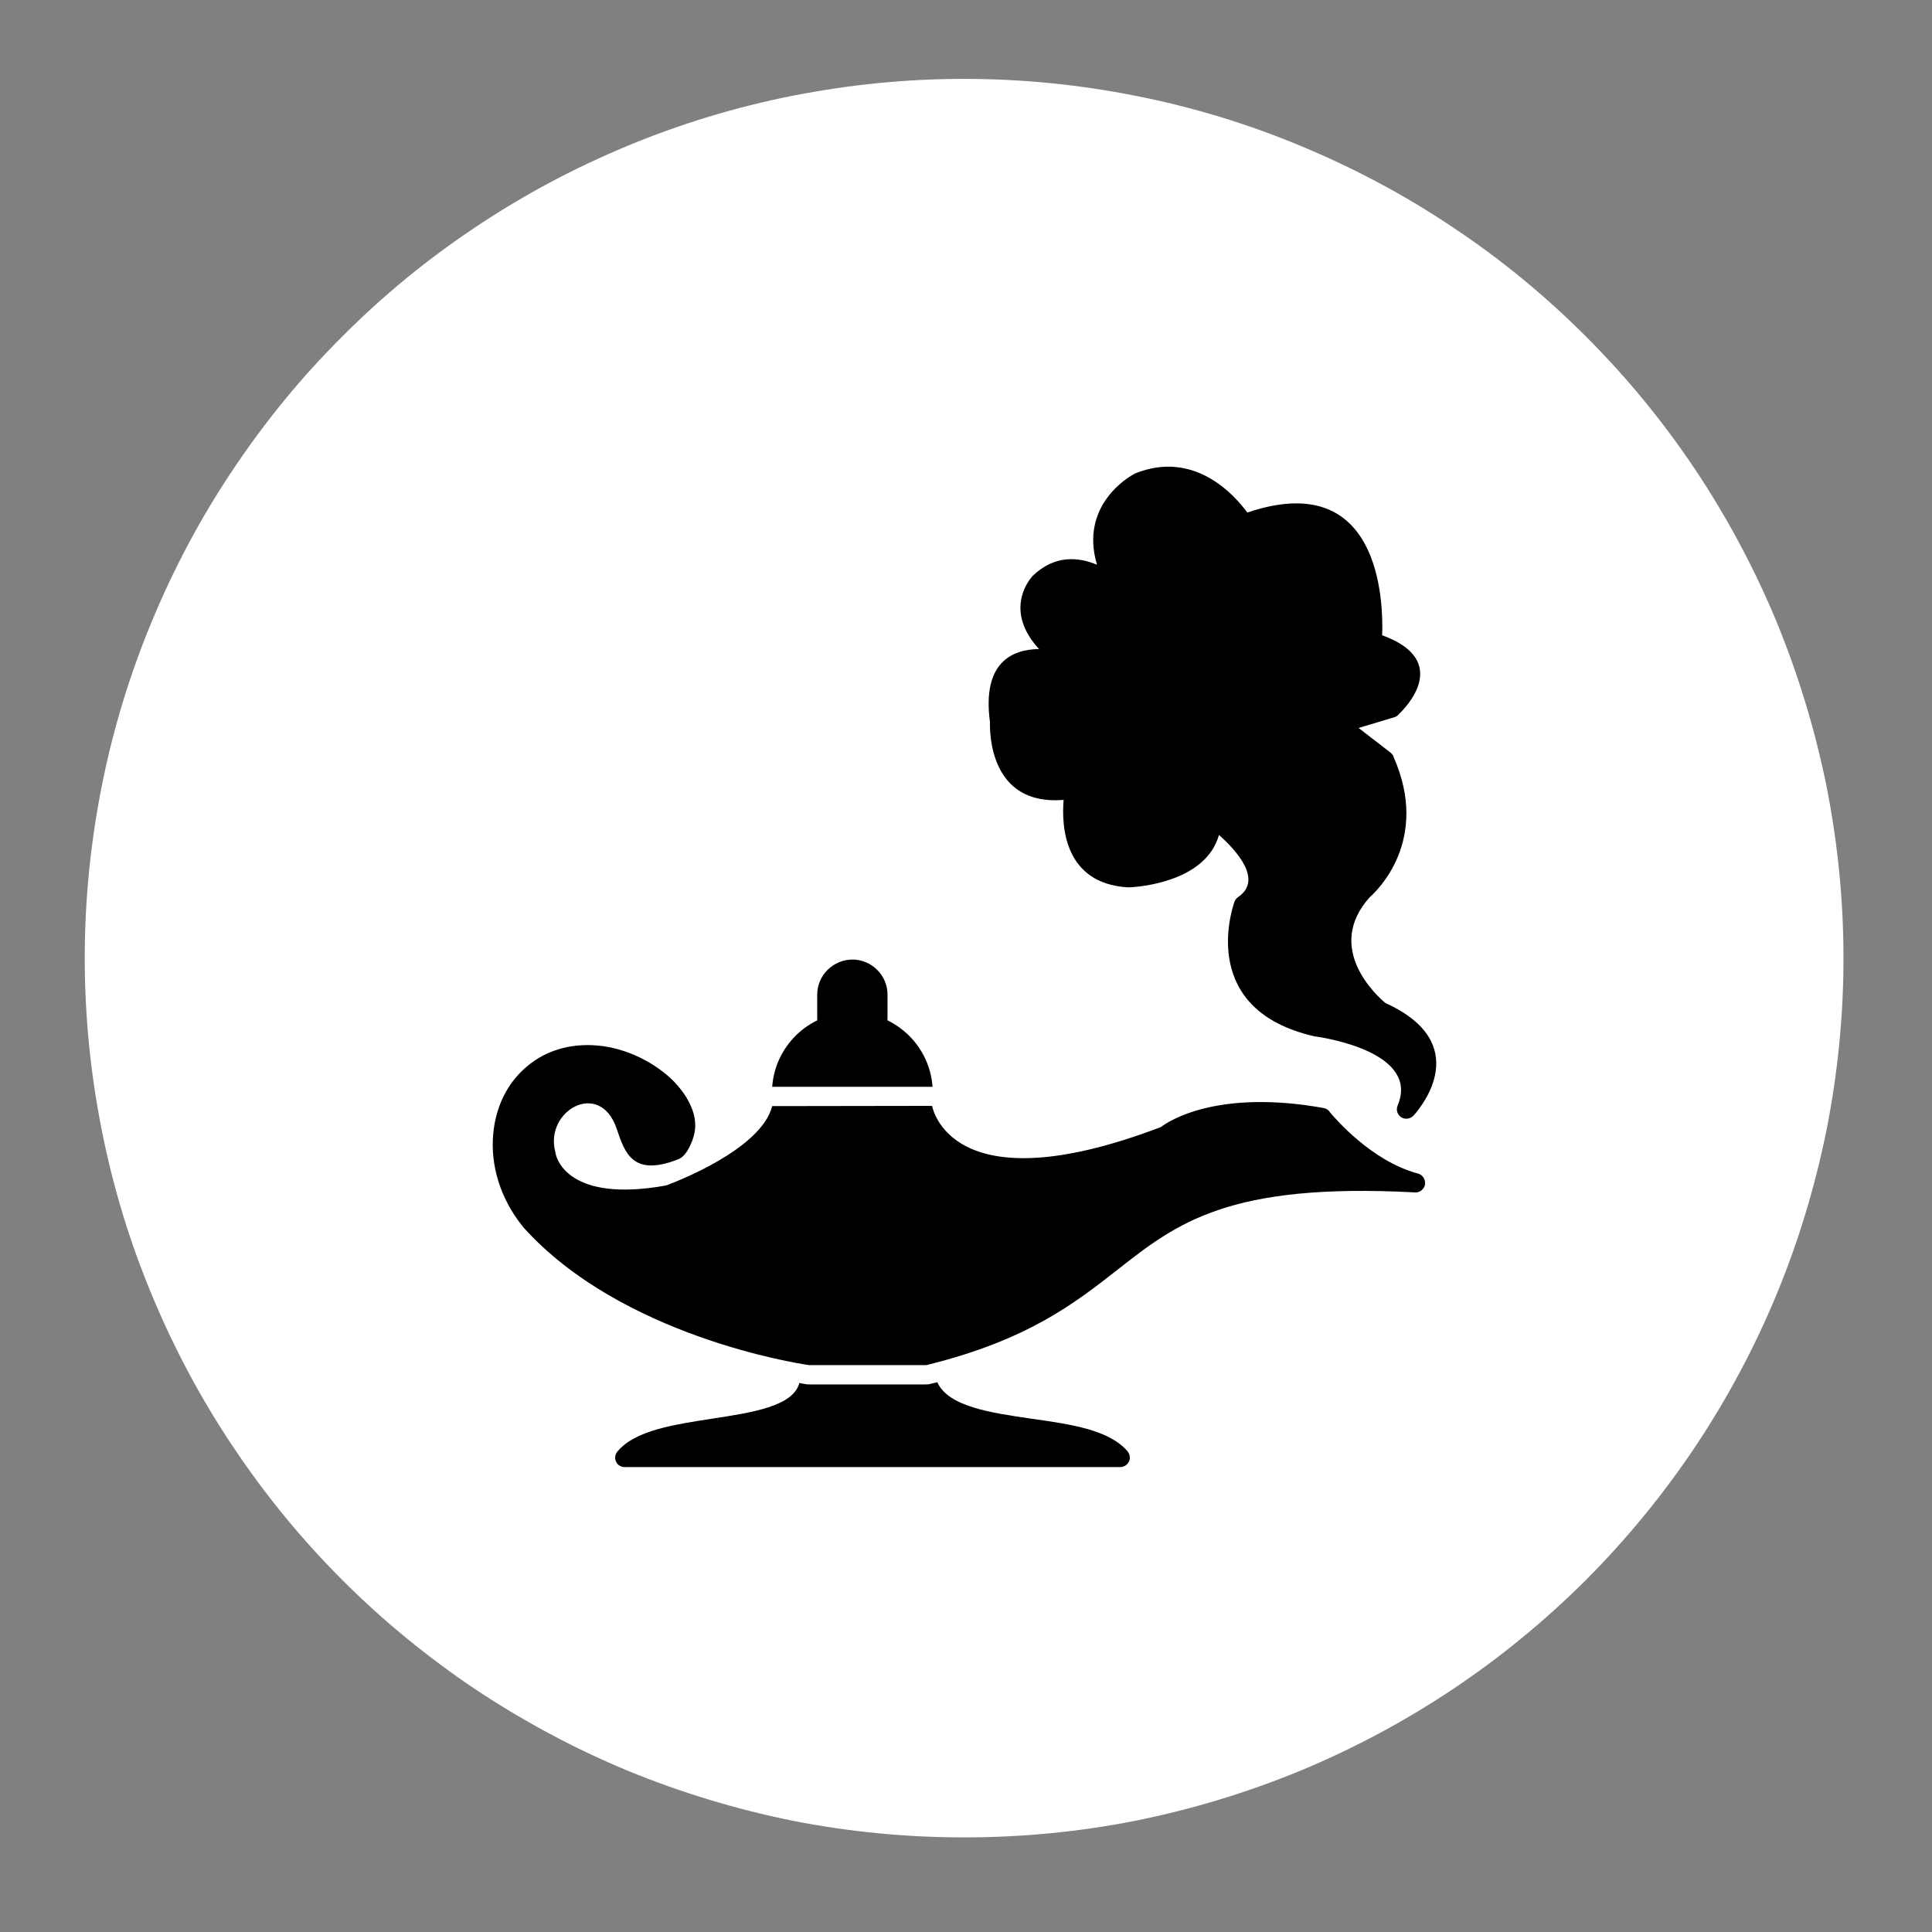
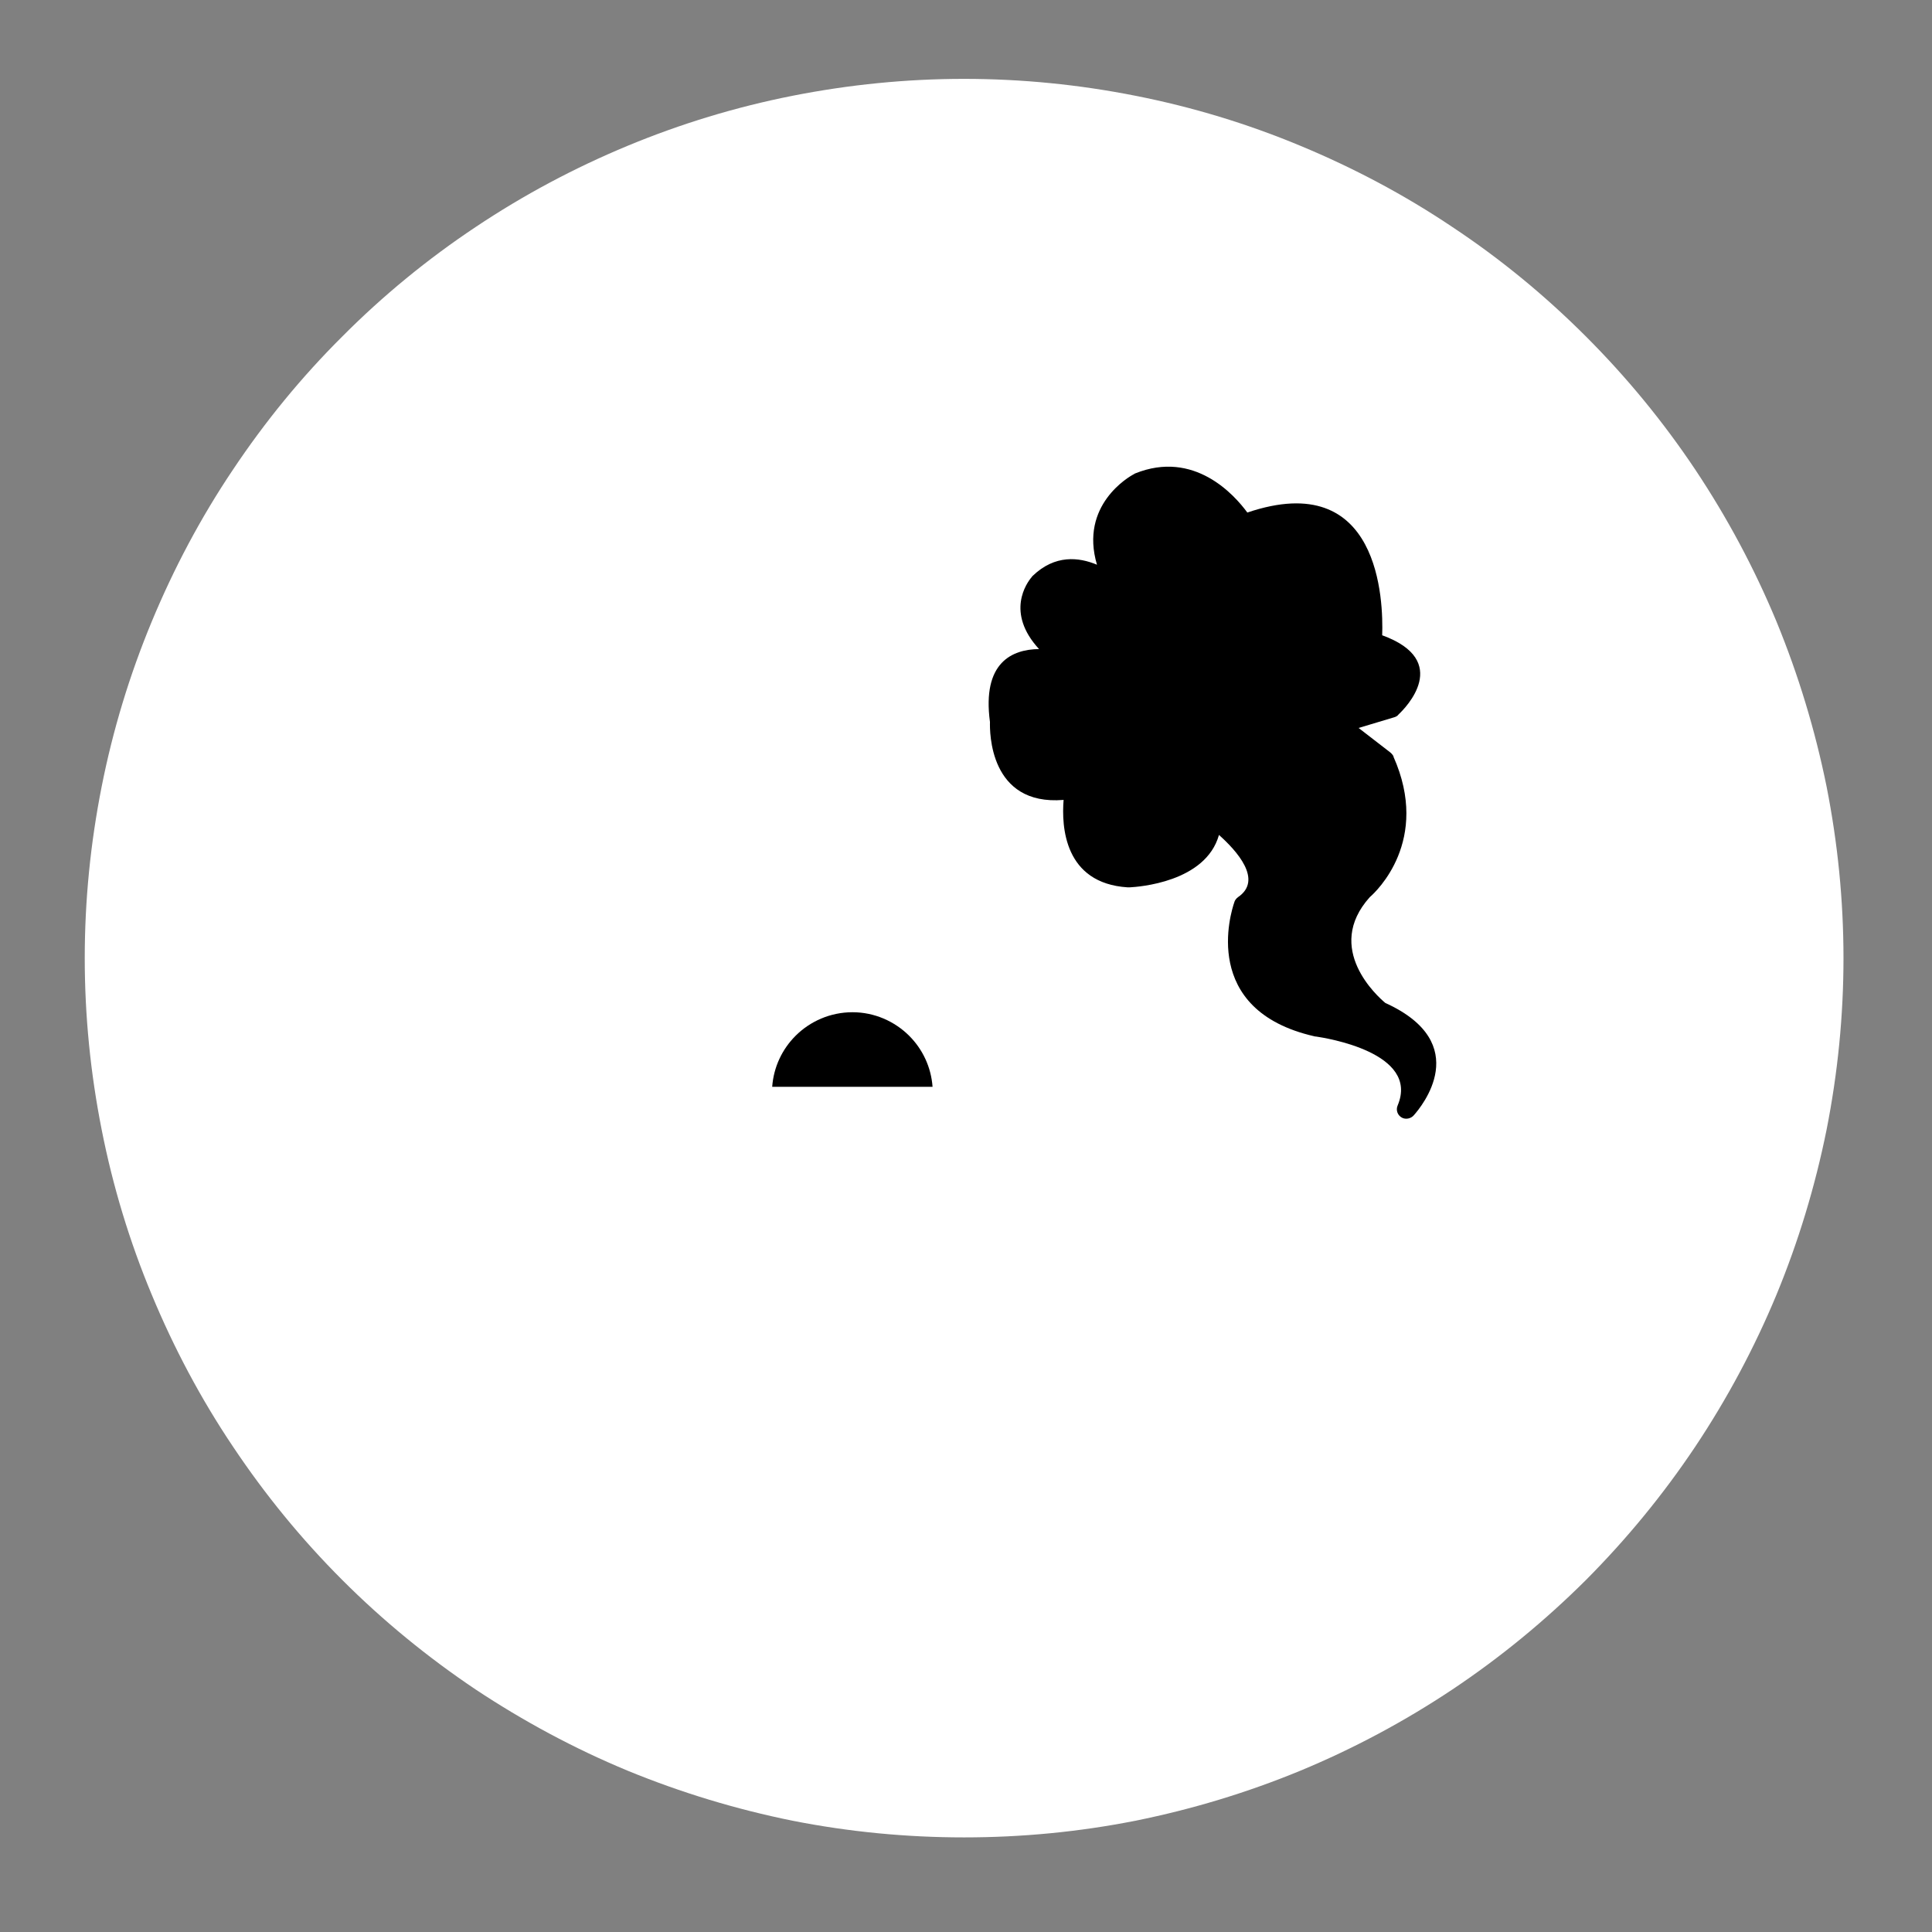
<svg xmlns="http://www.w3.org/2000/svg" width="500" viewBox="0 0 375 375" height="500" preserveAspectRatio="xMidYMid meet">
  <rect x="0" y="0" width="375" height="375" fill="#808080" stroke="none" />
  <defs>
    <clipPath id="c002d1de86">
      <path d="M 16.449 15.309 L 358 15.309 L 358 357 L 16.449 357 Z M 16.449 15.309 " />
    </clipPath>
  </defs>
  <g id="0c60106d5d">
    <g clip-rule="nonzero" clip-path="url(#c002d1de86)">
      <path style=" stroke:none;fill-rule:nonzero;fill:#ffffff;fill-opacity:1;" d="M 357.82 185.973 C 357.82 197.164 356.711 208.266 354.539 219.273 C 352.316 230.281 349.082 240.965 344.824 251.277 C 340.523 261.637 335.25 271.488 329.055 280.785 C 322.809 290.129 315.734 298.73 307.824 306.684 C 299.871 314.594 291.27 321.672 281.926 327.914 C 272.629 334.109 262.777 339.383 252.418 343.684 C 242.105 347.941 231.422 351.176 220.414 353.398 C 209.453 355.57 198.352 356.637 187.113 356.637 C 175.922 356.637 164.82 355.57 153.812 353.398 C 142.852 351.176 132.168 347.941 121.809 343.684 C 111.449 339.383 101.645 334.109 92.301 327.914 C 83.004 321.672 74.355 314.594 66.445 306.684 C 58.492 298.73 51.461 290.129 45.219 280.785 C 38.973 271.488 33.746 261.637 29.445 251.277 C 25.145 240.965 21.906 230.281 19.734 219.273 C 17.559 208.266 16.449 197.164 16.449 185.973 C 16.449 174.781 17.559 163.68 19.734 152.672 C 21.906 141.711 25.145 131.027 29.445 120.668 C 33.746 110.309 38.973 100.457 45.219 91.16 C 51.461 81.816 58.492 73.215 66.445 65.305 C 74.355 57.352 83.004 50.273 92.301 44.078 C 101.645 37.832 111.449 32.609 121.809 28.305 C 132.168 24.004 142.852 20.766 153.812 18.594 C 164.82 16.422 175.922 15.309 187.113 15.309 C 198.352 15.309 209.453 16.422 220.414 18.594 C 231.422 20.766 242.105 24.004 252.418 28.305 C 262.777 32.609 272.629 37.832 281.926 44.078 C 291.27 50.273 299.871 57.352 307.824 65.305 C 315.734 73.215 322.809 81.816 329.055 91.16 C 335.25 100.457 340.523 110.309 344.824 120.668 C 349.082 131.027 352.316 141.711 354.539 152.672 C 356.711 163.68 357.82 174.781 357.82 185.973 Z M 357.82 185.973 " />
    </g>
-     <path style=" stroke:none;fill-rule:nonzero;fill:#000000;fill-opacity:1;" d="M 155.152 268.438 C 153.953 272.969 146.043 274.172 138.133 275.375 C 130.734 276.531 123.289 277.641 119.867 281.711 C 119.172 282.496 119.266 283.652 120.051 284.348 C 120.422 284.625 120.836 284.762 121.254 284.762 L 217.406 284.762 C 218.469 284.762 219.305 283.93 219.305 282.914 C 219.305 282.402 219.07 281.941 218.746 281.57 C 215.141 277.5 207.785 276.438 200.246 275.375 C 192.246 274.219 184.059 273.016 181.934 268.297 L 180.914 268.527 C 180.176 268.715 180.312 268.715 179.574 268.715 L 157.145 268.715 C 156.449 268.715 156.586 268.668 156.172 268.621 C 155.801 268.574 155.477 268.484 155.152 268.438 Z M 155.152 268.438 " />
-     <path style=" stroke:none;fill-rule:nonzero;fill:#000000;fill-opacity:1;" d="M 180.914 214.648 L 149.883 214.695 C 147.754 223.109 131.059 229.449 129.301 230.094 C 110.383 233.516 108.023 224.914 107.84 223.898 C 107.84 223.805 107.793 223.711 107.793 223.621 C 105.621 215.574 116.441 209.469 119.68 219.043 C 121.301 223.852 122.824 228.477 131.66 225.008 C 133.418 224.406 134.758 220.891 134.898 219.273 C 135.082 217.609 134.711 215.895 133.879 214.23 C 133.141 212.66 132.027 211.18 130.688 209.793 C 127.082 206.23 121.621 203.453 116.074 202.945 C 110.523 202.438 105.898 204.012 102.477 206.832 C 100.488 208.449 98.914 210.438 97.758 212.75 C 96.648 215.016 95.953 217.516 95.723 220.199 C 95.215 226.023 96.973 232.5 101.457 238.051 C 101.504 238.098 101.551 238.188 101.598 238.234 C 120.559 259.324 154.785 264.645 156.773 264.922 C 156.91 264.969 157.051 264.969 157.145 264.969 L 179.574 264.969 C 179.711 264.969 179.852 264.969 179.992 264.922 C 199.461 260.109 208.574 252.988 216.945 246.422 C 228.461 237.402 238.449 229.539 274.523 231.438 C 275.402 231.574 276.281 230.973 276.559 230.094 C 276.793 229.078 276.238 228.059 275.219 227.781 C 266.199 225.379 259.078 217.008 258.105 215.852 C 257.875 215.434 257.414 215.156 256.902 215.062 C 236.461 211.41 227.027 217.469 225.316 218.766 C 184.246 234.395 180.961 214.738 180.914 214.648 Z M 180.914 214.648 " />
    <path style=" stroke:none;fill-rule:nonzero;fill:#000000;fill-opacity:1;" d="M 149.883 210.949 C 150.16 207.109 151.824 203.641 154.414 201.051 C 157.234 198.23 161.168 196.473 165.469 196.473 C 169.723 196.473 173.652 198.23 176.477 201.051 C 179.066 203.641 180.73 207.109 181.008 210.949 Z M 149.883 210.949 " />
-     <path style=" stroke:none;fill-rule:nonzero;fill:#000000;fill-opacity:1;" d="M 158.621 197.766 C 158.621 198.785 159.457 199.617 160.52 199.617 C 161.305 199.617 161.953 199.152 162.23 198.461 C 165.004 197.812 167.273 198.09 168.66 198.414 C 168.938 199.109 169.586 199.617 170.371 199.617 C 171.434 199.617 172.266 198.785 172.266 197.766 L 172.266 193.047 C 172.266 189.301 169.168 186.25 165.469 186.25 C 161.723 186.25 158.621 189.301 158.621 193.047 Z M 158.621 197.766 " />
    <path style=" stroke:none;fill-rule:nonzero;fill:#000000;fill-opacity:1;" d="M 241.363 175.703 L 240.301 174.133 C 245.203 170.801 240.023 165.113 236.602 162.062 C 234.012 171.266 220.922 172.145 219.258 172.234 C 219.117 172.234 219.023 172.234 218.887 172.234 C 206.539 171.449 206.027 160.395 206.445 155.262 C 191.969 156.465 192.109 141.941 192.152 140.141 C 190.582 128.531 196.5 126.031 201.68 125.984 C 195.113 118.863 199.324 113.082 200.246 112.02 C 200.293 111.926 200.387 111.832 200.48 111.742 C 204.781 107.625 209.406 108.133 212.922 109.613 C 209.496 98.051 219.164 92.5 220.09 92.039 C 220.137 91.992 220.227 91.945 220.32 91.898 L 221.016 93.609 L 220.32 91.898 C 231.789 87.273 239.605 96.062 242.105 99.484 C 267.91 90.742 268.512 116.734 268.281 123.305 C 281.879 128.254 272.77 137.457 271.473 138.66 C 271.289 138.938 270.965 139.121 270.641 139.215 L 270.086 137.41 L 270.641 139.215 L 263.703 141.297 L 269.809 146.012 C 270.086 146.242 270.316 146.477 270.5 146.844 L 268.789 147.586 L 270.457 146.844 C 277.715 163.125 267.125 173.07 265.875 174.133 C 256.902 184.121 267.449 193.465 268.883 194.668 C 286.18 202.531 275.82 214.879 274.48 216.406 C 273.969 217.051 273.047 217.328 272.258 217.008 C 271.289 216.59 270.871 215.48 271.289 214.555 C 275.59 204.289 257.273 201.465 255.426 201.188 C 255.332 201.188 255.191 201.188 255.102 201.141 C 232.855 196.055 238.961 176.953 239.559 175.195 C 239.652 174.781 239.93 174.41 240.301 174.133 Z M 241.363 175.703 " />
    <path style=" stroke:none;fill-rule:nonzero;fill:#000000;fill-opacity:1;" d="M 236.324 157.02 C 237.57 157.945 252.695 169.414 242.938 176.859 C 242.059 179.73 238.773 193.559 255.887 197.535 C 257.273 197.719 270.918 199.754 274.758 207.156 C 274.895 204.148 273.324 200.68 267.125 197.953 C 266.941 197.859 266.754 197.766 266.617 197.629 C 265.23 196.473 251.398 184.539 263.195 171.543 C 263.285 171.449 263.379 171.402 263.473 171.312 C 264.441 170.48 273.047 162.387 267.266 148.789 L 258.57 141.988 C 257.738 141.34 257.598 140.184 258.246 139.352 C 258.523 139.027 258.895 138.797 259.262 138.703 L 269.16 135.746 C 270.41 134.496 274.848 129.176 265.785 126.355 C 264.906 126.125 264.398 125.246 264.488 124.367 C 264.629 122.75 266.617 94.211 242.012 103.461 C 241.133 103.785 240.117 103.371 239.699 102.539 C 238.961 101.383 232.254 91.207 221.801 95.324 C 220.922 95.785 211.488 101.383 218.746 113.59 C 219.258 114.469 218.98 115.625 218.102 116.137 C 217.312 116.598 216.344 116.414 215.742 115.766 C 214.91 115.023 208.34 109.289 203.07 114.422 L 203.023 114.469 C 202.375 115.258 198.723 120.438 209.082 127.375 L 208.062 128.898 L 209.082 127.375 C 209.961 127.93 210.191 129.086 209.637 129.918 C 209.129 130.703 208.109 130.98 207.324 130.609 C 205.797 130.148 194.004 126.68 195.855 139.816 C 195.898 140 195.898 140.141 195.898 140.277 C 195.809 141.617 195.668 153.598 208.297 151.285 L 208.617 153.137 L 208.297 151.285 C 209.312 151.102 210.285 151.793 210.469 152.812 C 210.516 153.09 210.516 153.367 210.422 153.645 C 210.145 155.125 208.062 167.797 219.07 168.535 C 220.461 168.445 233.5 167.656 233.316 158.5 C 233.27 157.484 234.102 156.648 235.121 156.605 C 235.582 156.605 236 156.742 236.324 157.02 Z M 236.324 157.02 " />
  </g>
</svg>